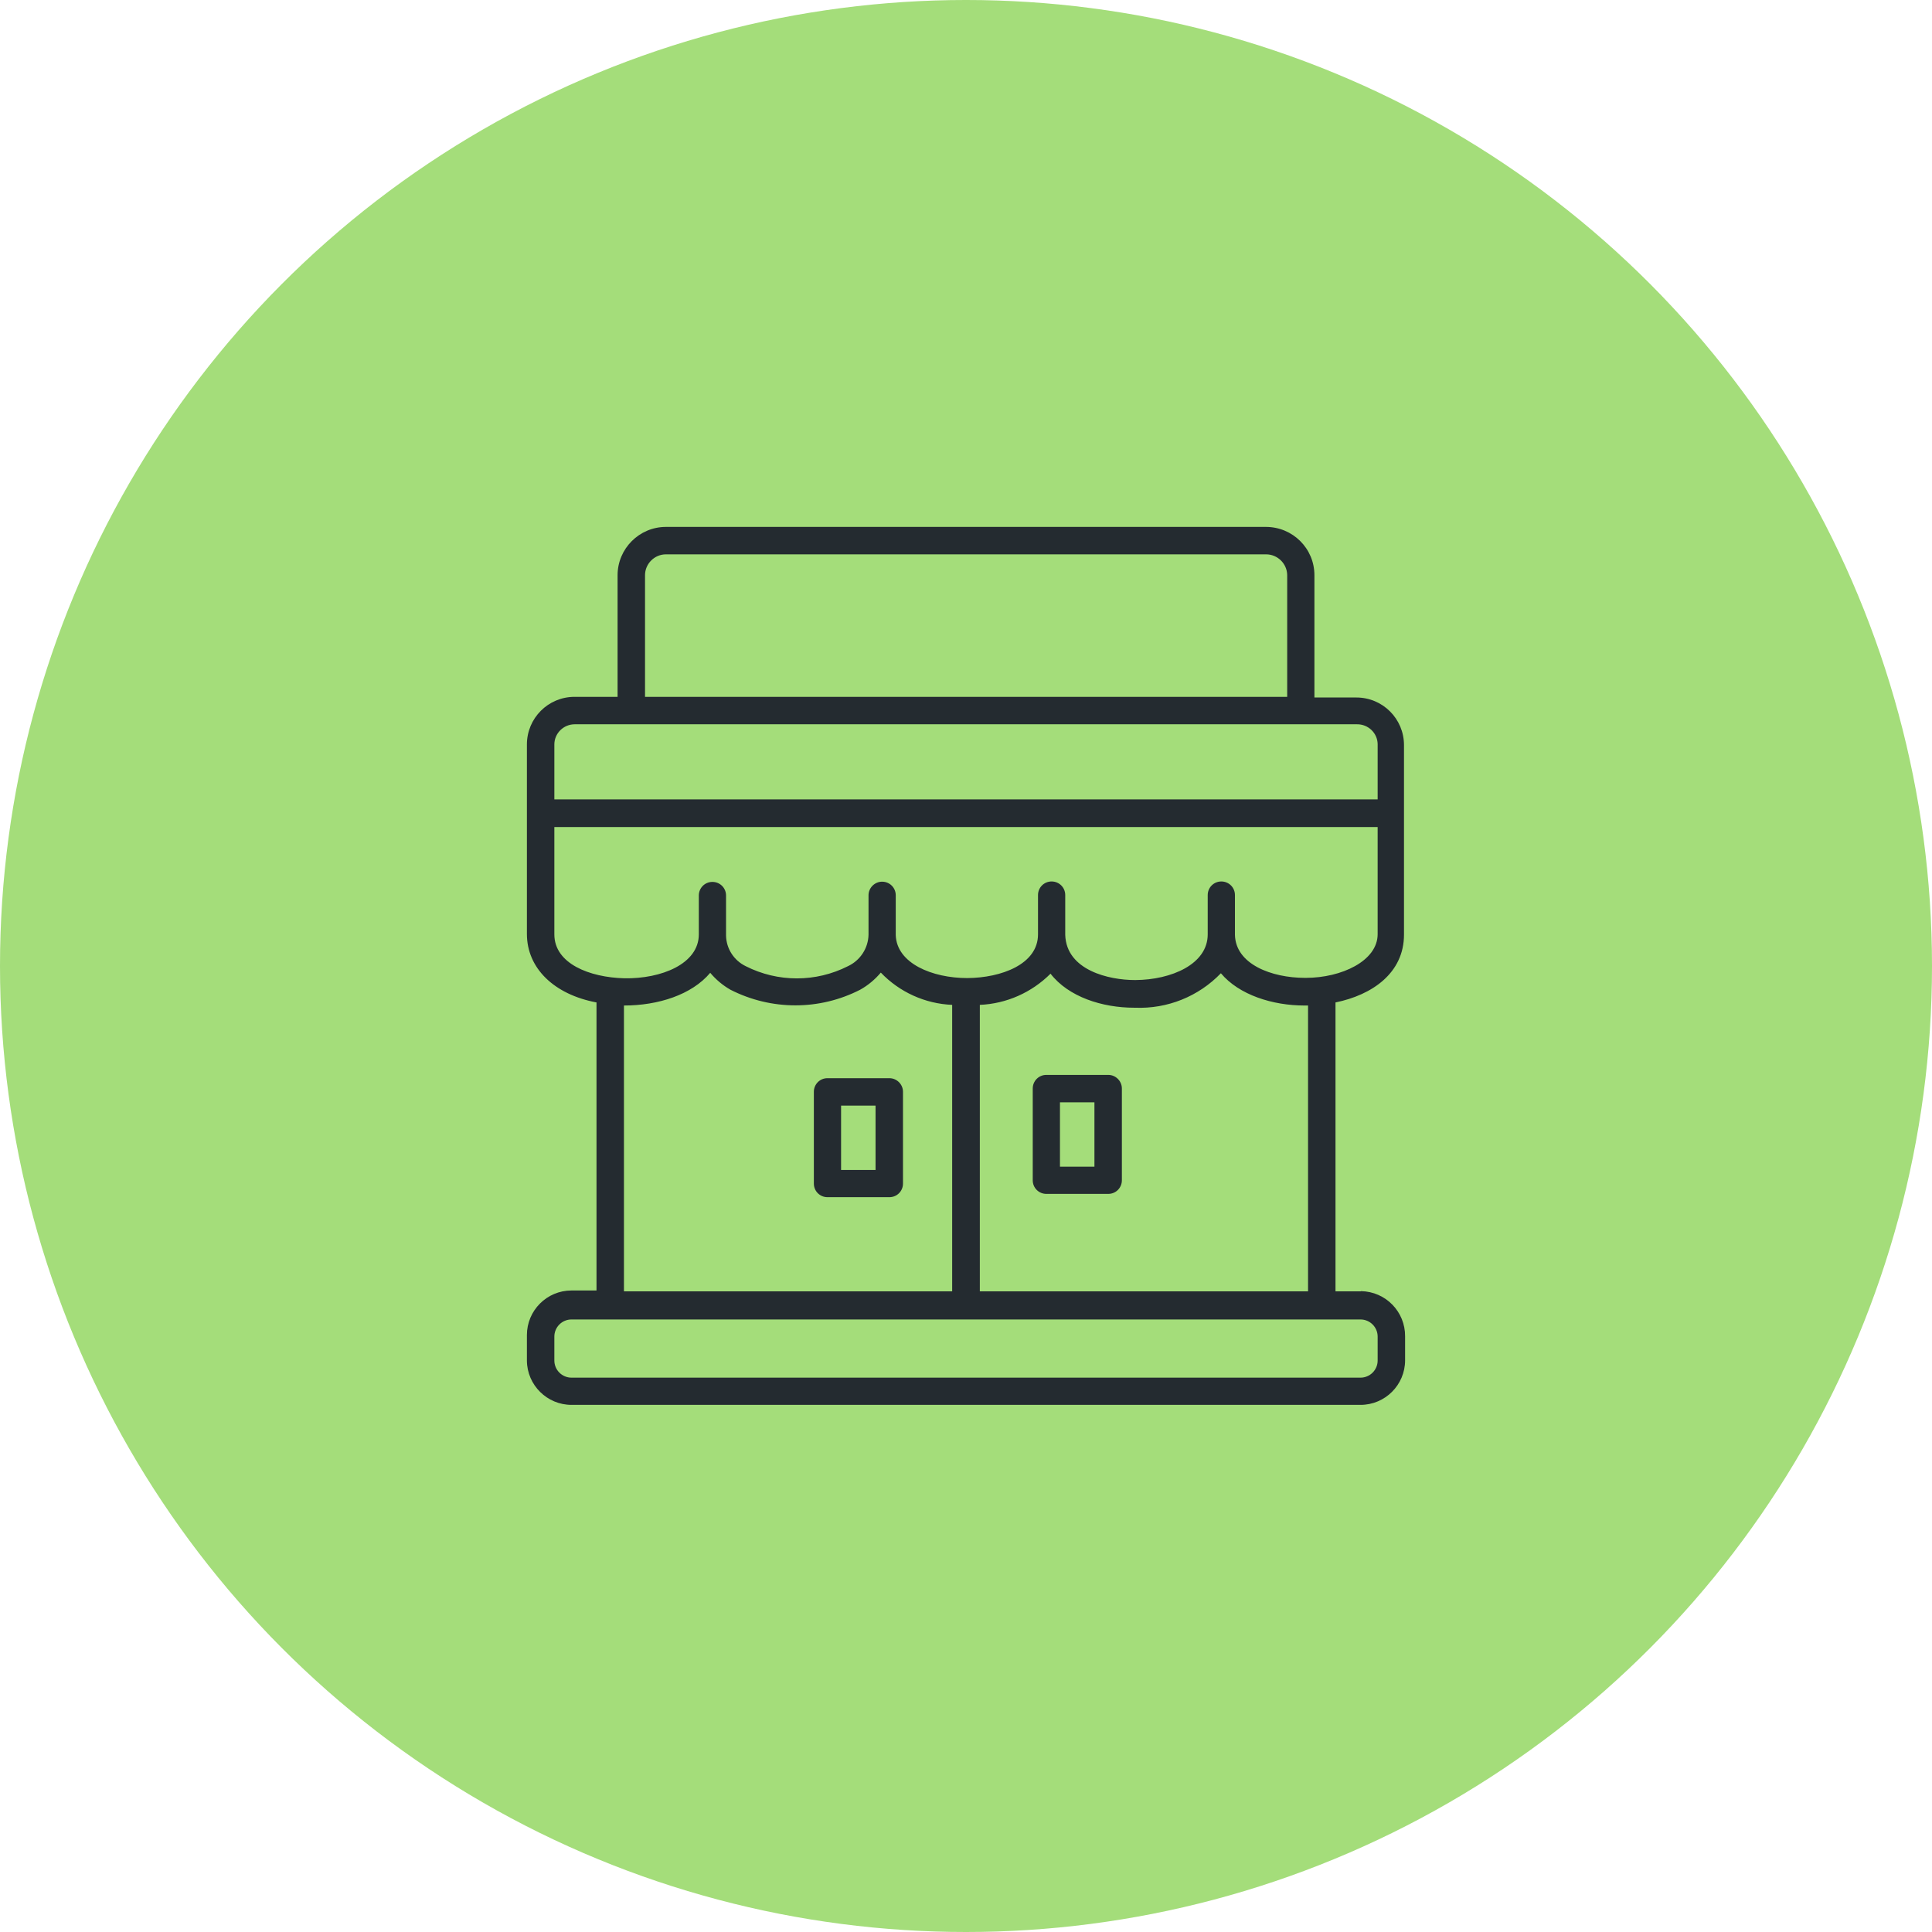
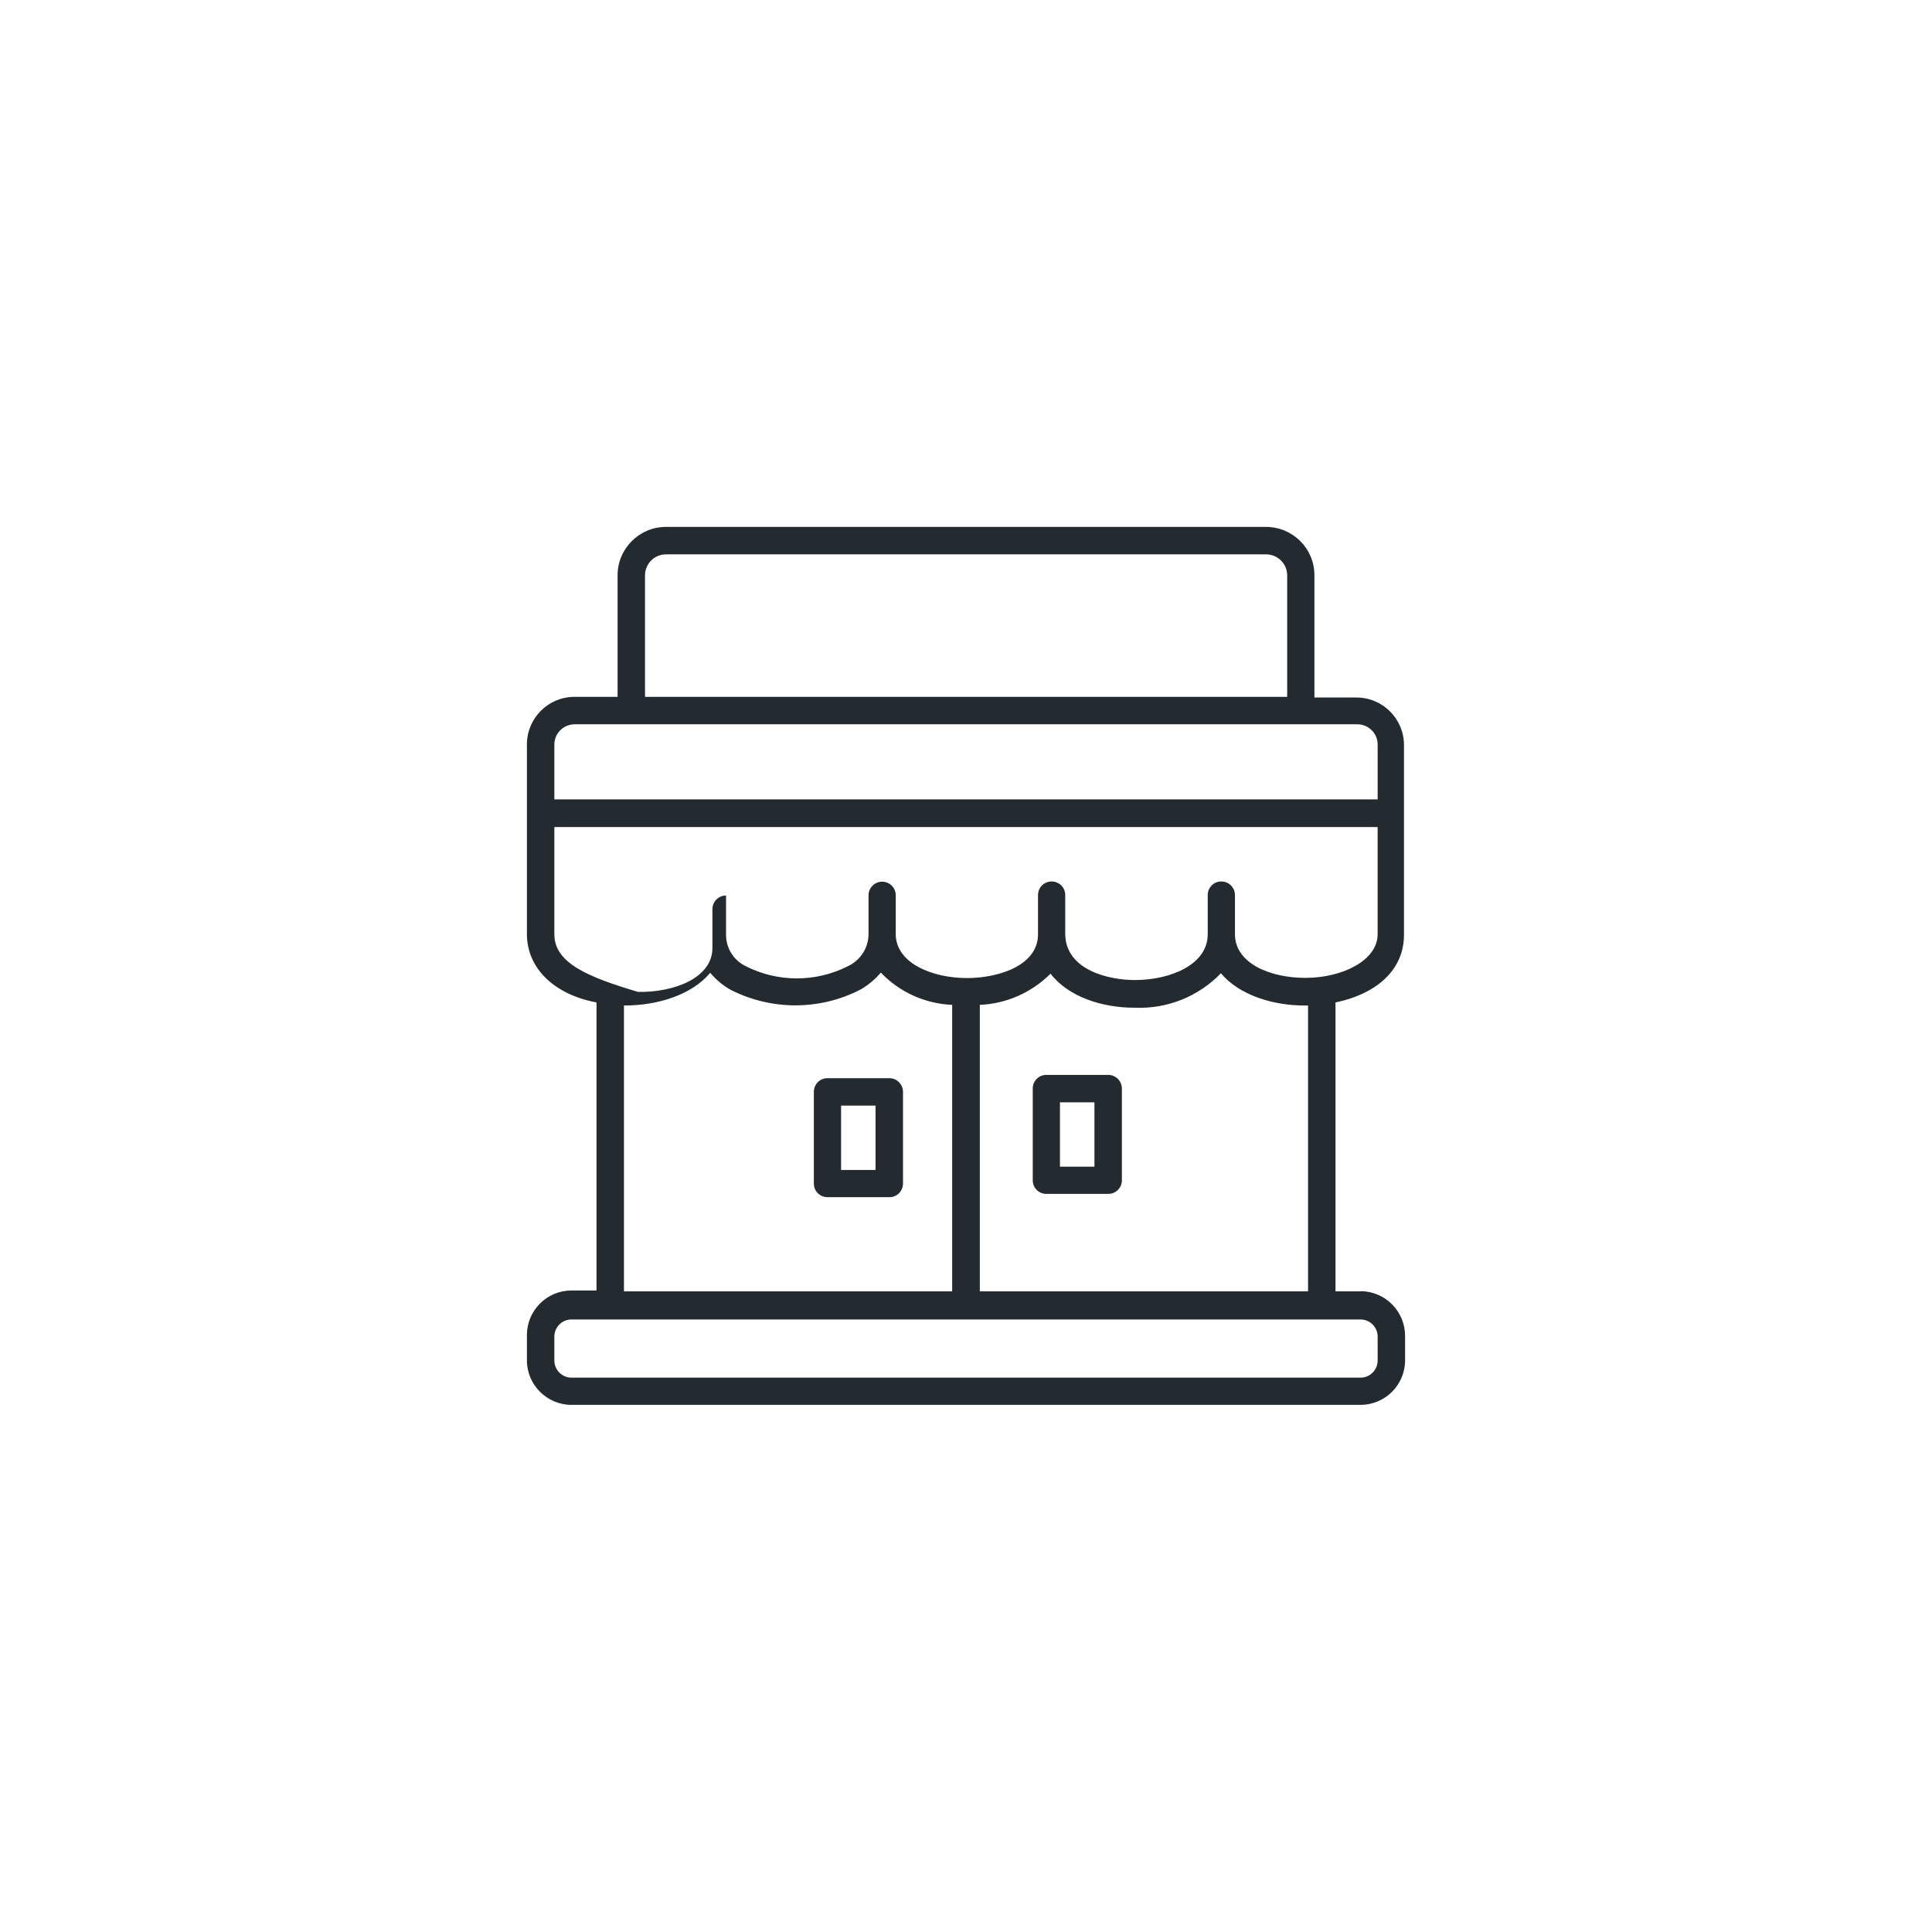
<svg xmlns="http://www.w3.org/2000/svg" version="1.1" id="Capa_1" x="0px" y="0px" viewBox="0 0 88 88" style="enable-background:new 0 0 88 88;" xml:space="preserve">
-   <circle style="fill:#A4DD7A;" cx="44" cy="44" r="44" />
  <g id="Layer_2">
    <g id="store">
-       <path style="fill:#242B30;" d="M61.97,58.82h-1.14V45.66c1.67-0.34,3.12-1.34,3.12-3.09c0-1.25,0-2.46,0-3.69    c0-0.61,0-1.22,0-1.82v-3.12c0-1.2-0.97-2.17-2.17-2.17h-1.91V26.2c0-1.22-0.99-2.2-2.21-2.2H30.33c-1.21,0-2.2,0.99-2.2,2.2v5.54    h-1.96c-1.2,0-2.17,0.97-2.17,2.17v3.12l0,0v5.51c0,1.57,1.25,2.76,3.17,3.12v13.12h-1.14c-1.12,0-2.03,0.91-2.03,2.03    c0,0.02,0,0.03,0,0.05v1.12c0.01,1.11,0.92,2.01,2.03,2.01h35.94c1.12,0,2.03-0.91,2.03-2.03l0,0v-1.09    c0.01-1.12-0.88-2.04-2.01-2.06C61.99,58.82,61.98,58.82,61.97,58.82z M59.58,58.82H44.63V45.77c1.21-0.05,2.36-0.56,3.22-1.42    c0.82,1.06,2.36,1.55,3.81,1.55h0.04c1.47,0.06,2.89-0.51,3.91-1.57c0.83,0.99,2.36,1.47,3.81,1.47h0.16V58.82z M29.38,26.2    c0-0.52,0.43-0.95,0.95-0.95l0,0h27.34c0.52,0,0.95,0.42,0.96,0.94c0,0,0,0,0,0.01v5.54H29.38V26.2z M26.18,32.99H61.8    c0.51-0.01,0.94,0.39,0.95,0.9c0,0.01,0,0.01,0,0.02v2.5h-37.5v-2.5C25.25,33.4,25.67,32.99,26.18,32.99z M25.25,42.56v-4.89h37.5    c0,0.42,0,0.82,0,1.22c0,1.25,0,2.44,0,3.66s-1.65,1.99-3.27,1.99h-0.04c-1.52,0-3.16-0.62-3.19-1.96v-1.81    c0-0.35-0.28-0.62-0.62-0.62c-0.35,0-0.62,0.28-0.62,0.62v1.79c0,1.36-1.66,2.07-3.29,2.08h-0.03c-1.17,0-3.12-0.44-3.17-2.06    v-1.81c0-0.35-0.28-0.62-0.62-0.62c-0.35,0-0.62,0.28-0.62,0.62v1.79c0,1.36-1.67,1.98-3.22,1.99l0,0c-1.6,0-3.22-0.67-3.26-1.96    v-1.81c0-0.35-0.28-0.62-0.62-0.62s-0.62,0.28-0.62,0.62v1.79l0,0c-0.01,0.62-0.38,1.18-0.94,1.44c-1.46,0.74-3.19,0.74-4.65,0    c-0.54-0.26-0.89-0.8-0.9-1.4v-1.82c0-0.35-0.28-0.62-0.62-0.62c-0.35,0-0.62,0.28-0.62,0.62v1.77c0,1.35-1.72,2.03-3.39,2    C26.85,44.52,25.25,43.89,25.25,42.56z M28.42,45.8c1.56,0,3.09-0.49,3.93-1.49c0.26,0.31,0.57,0.57,0.92,0.77    c1.86,0.95,4.06,0.95,5.91,0c0.36-0.2,0.68-0.47,0.94-0.78c0.85,0.89,2.02,1.42,3.25,1.47v13.05H28.42V45.8z M62.75,61.97    c0,0.43-0.35,0.78-0.78,0.78H26.03c-0.43,0-0.78-0.35-0.78-0.78v-1.09c0-0.43,0.35-0.78,0.78-0.78h35.94    c0.43,0,0.78,0.35,0.78,0.78V61.97z" />
+       <path style="fill:#242B30;" d="M61.97,58.82h-1.14V45.66c1.67-0.34,3.12-1.34,3.12-3.09c0-1.25,0-2.46,0-3.69    c0-0.61,0-1.22,0-1.82v-3.12c0-1.2-0.97-2.17-2.17-2.17h-1.91V26.2c0-1.22-0.99-2.2-2.21-2.2H30.33c-1.21,0-2.2,0.99-2.2,2.2v5.54    h-1.96c-1.2,0-2.17,0.97-2.17,2.17v3.12l0,0v5.51c0,1.57,1.25,2.76,3.17,3.12v13.12h-1.14c-1.12,0-2.03,0.91-2.03,2.03    c0,0.02,0,0.03,0,0.05v1.12c0.01,1.11,0.92,2.01,2.03,2.01h35.94c1.12,0,2.03-0.91,2.03-2.03l0,0v-1.09    c0.01-1.12-0.88-2.04-2.01-2.06C61.99,58.82,61.98,58.82,61.97,58.82z M59.58,58.82H44.63V45.77c1.21-0.05,2.36-0.56,3.22-1.42    c0.82,1.06,2.36,1.55,3.81,1.55h0.04c1.47,0.06,2.89-0.51,3.91-1.57c0.83,0.99,2.36,1.47,3.81,1.47h0.16V58.82z M29.38,26.2    c0-0.52,0.43-0.95,0.95-0.95l0,0h27.34c0.52,0,0.95,0.42,0.96,0.94c0,0,0,0,0,0.01v5.54H29.38V26.2z M26.18,32.99H61.8    c0.51-0.01,0.94,0.39,0.95,0.9c0,0.01,0,0.01,0,0.02v2.5h-37.5v-2.5C25.25,33.4,25.67,32.99,26.18,32.99z M25.25,42.56v-4.89h37.5    c0,0.42,0,0.82,0,1.22c0,1.25,0,2.44,0,3.66s-1.65,1.99-3.27,1.99h-0.04c-1.52,0-3.16-0.62-3.19-1.96v-1.81    c0-0.35-0.28-0.62-0.62-0.62c-0.35,0-0.62,0.28-0.62,0.62v1.79c0,1.36-1.66,2.07-3.29,2.08h-0.03c-1.17,0-3.12-0.44-3.17-2.06    v-1.81c0-0.35-0.28-0.62-0.62-0.62c-0.35,0-0.62,0.28-0.62,0.62v1.79c0,1.36-1.67,1.98-3.22,1.99l0,0c-1.6,0-3.22-0.67-3.26-1.96    v-1.81c0-0.35-0.28-0.62-0.62-0.62s-0.62,0.28-0.62,0.62v1.79l0,0c-0.01,0.62-0.38,1.18-0.94,1.44c-1.46,0.74-3.19,0.74-4.65,0    c-0.54-0.26-0.89-0.8-0.9-1.4v-1.82c-0.35,0-0.62,0.28-0.62,0.62v1.77c0,1.35-1.72,2.03-3.39,2    C26.85,44.52,25.25,43.89,25.25,42.56z M28.42,45.8c1.56,0,3.09-0.49,3.93-1.49c0.26,0.31,0.57,0.57,0.92,0.77    c1.86,0.95,4.06,0.95,5.91,0c0.36-0.2,0.68-0.47,0.94-0.78c0.85,0.89,2.02,1.42,3.25,1.47v13.05H28.42V45.8z M62.75,61.97    c0,0.43-0.35,0.78-0.78,0.78H26.03c-0.43,0-0.78-0.35-0.78-0.78v-1.09c0-0.43,0.35-0.78,0.78-0.78h35.94    c0.43,0,0.78,0.35,0.78,0.78V61.97z" />
      <path style="fill:#242B30;" d="M50.48,48.96h-2.82c-0.35,0-0.62,0.28-0.62,0.62v4.18c0,0.35,0.28,0.62,0.62,0.62h2.82    c0.35,0,0.62-0.28,0.62-0.62v-4.18C51.1,49.24,50.82,48.96,50.48,48.96z M49.85,53.14h-1.57v-2.93h1.57V53.14z" />
      <path style="fill:#242B30;" d="M40.51,49.11h-2.82c-0.35,0-0.62,0.28-0.62,0.62v4.18c0,0.35,0.28,0.62,0.62,0.62h2.82    c0.35,0,0.62-0.28,0.62-0.62v-4.18C41.13,49.39,40.85,49.11,40.51,49.11z M39.88,53.29h-1.57v-2.93h1.57V53.29z" />
    </g>
  </g>
</svg>